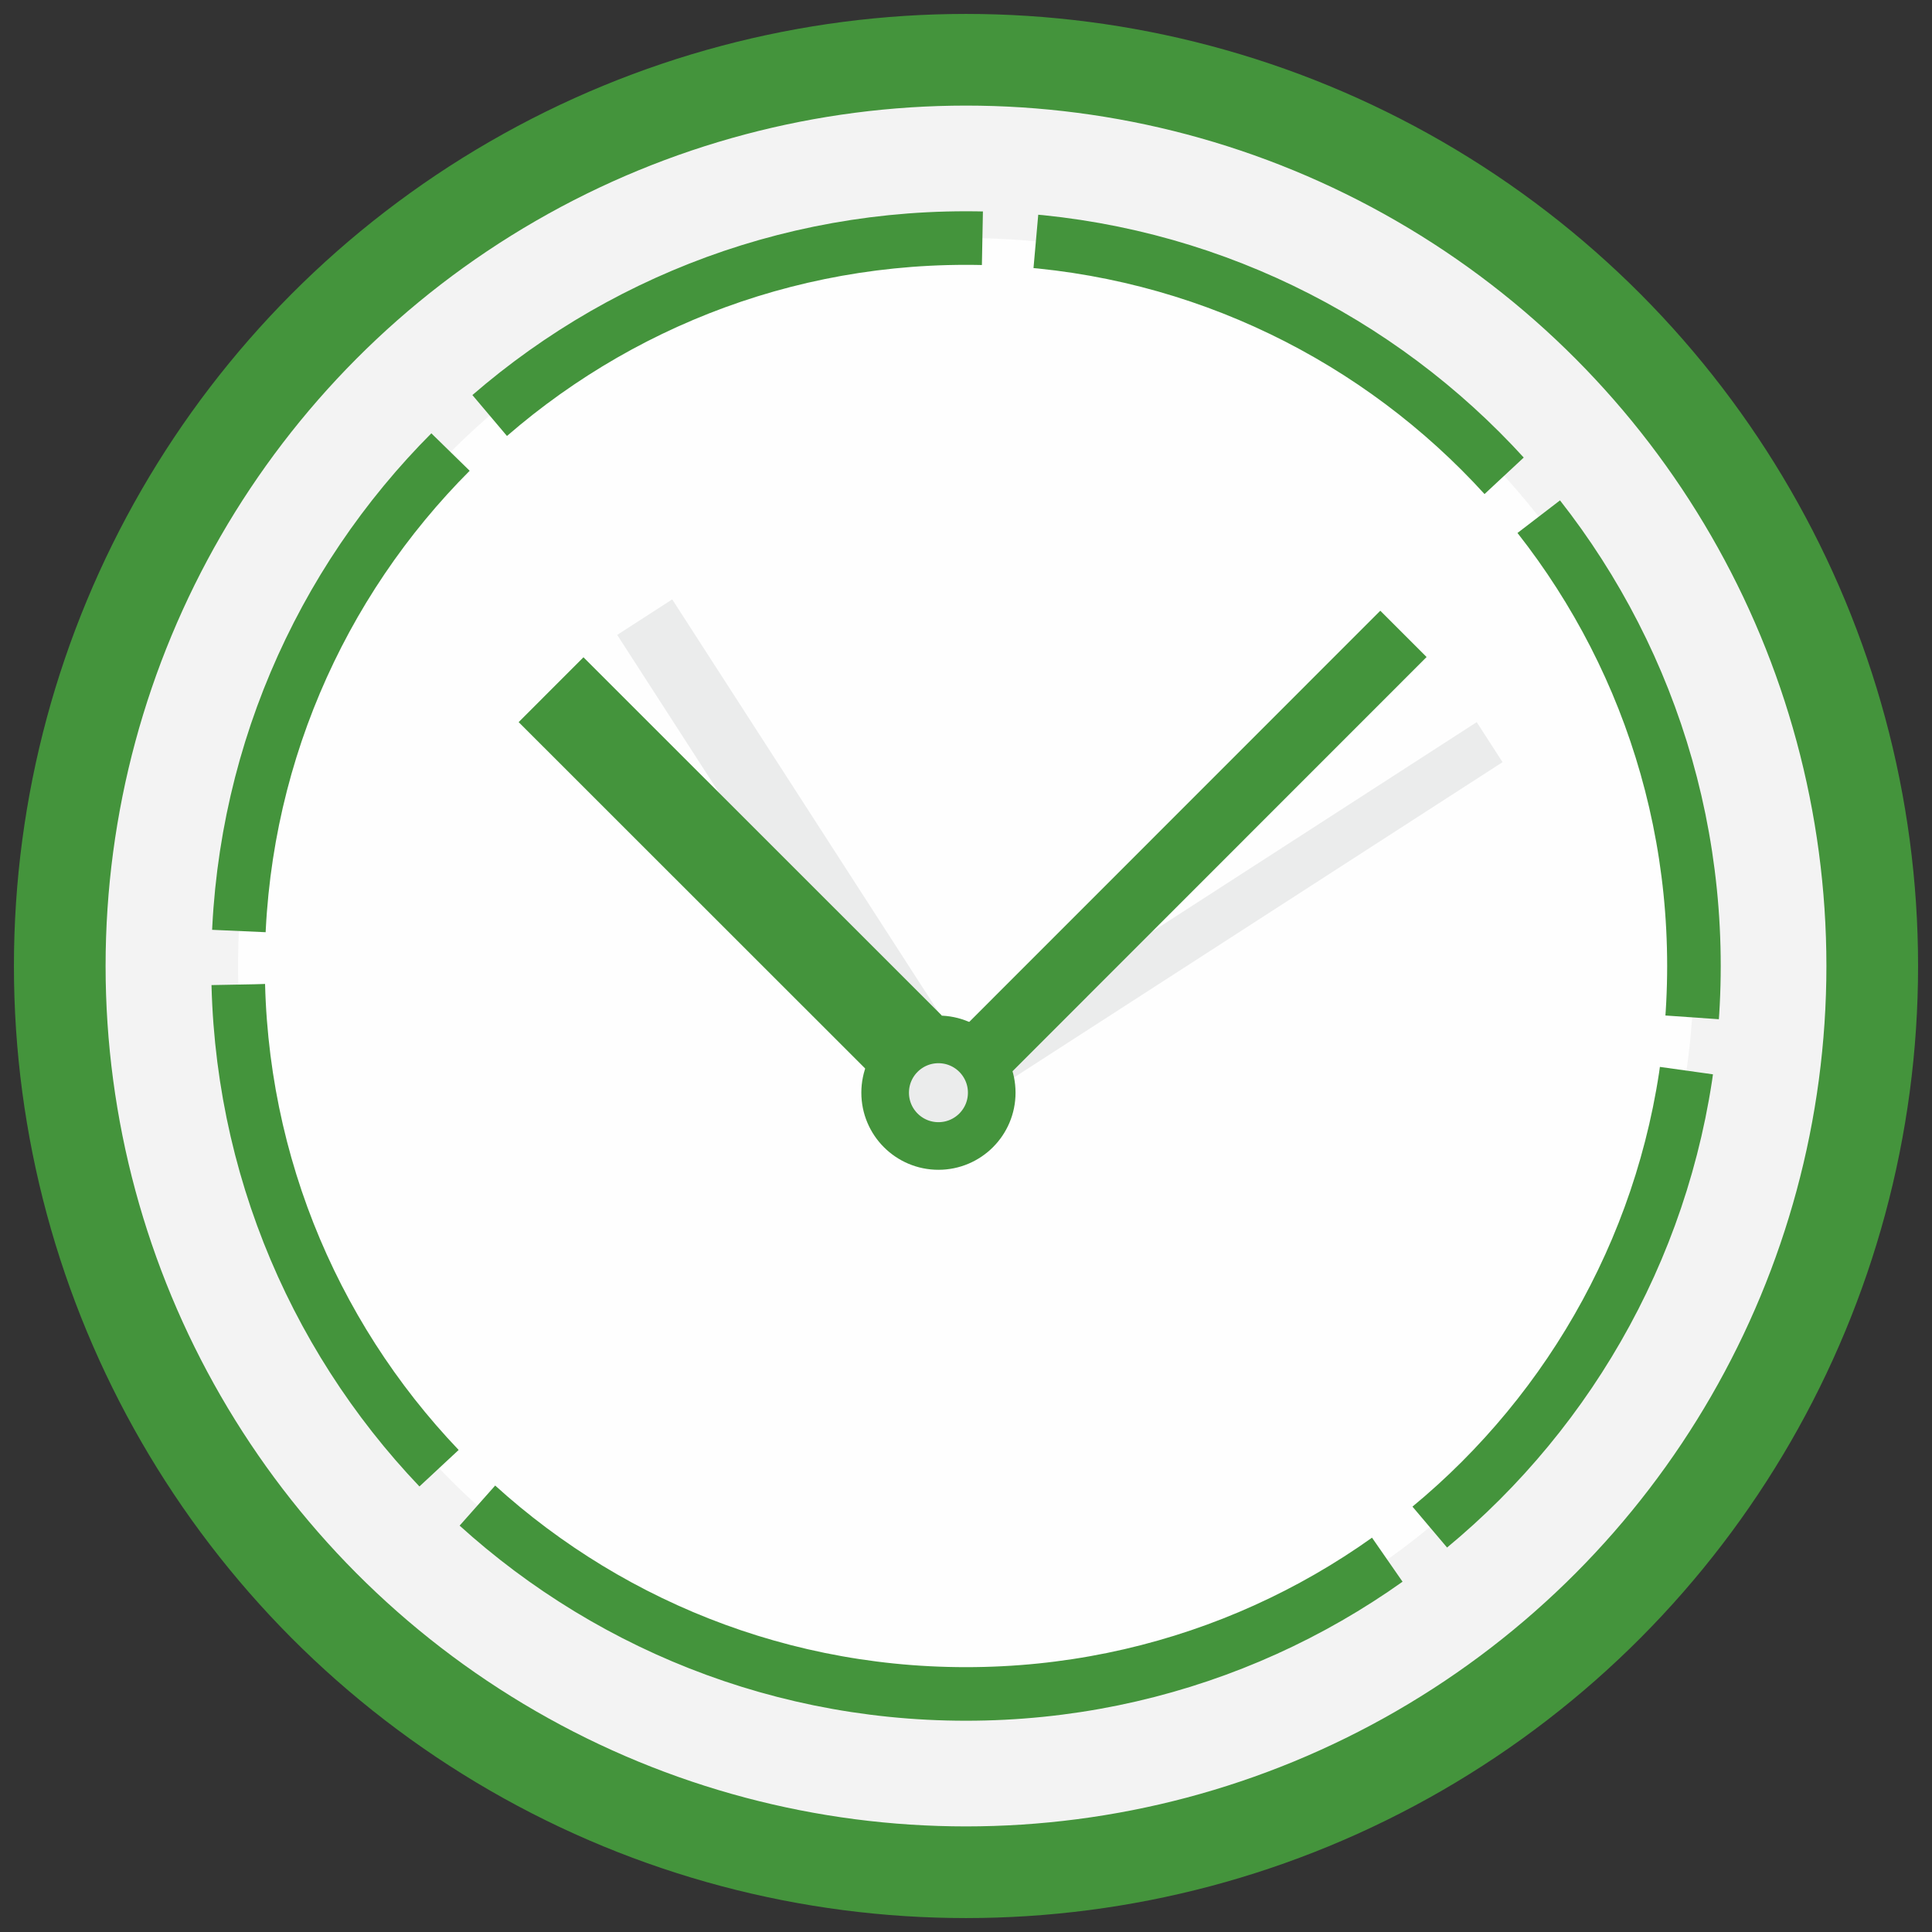
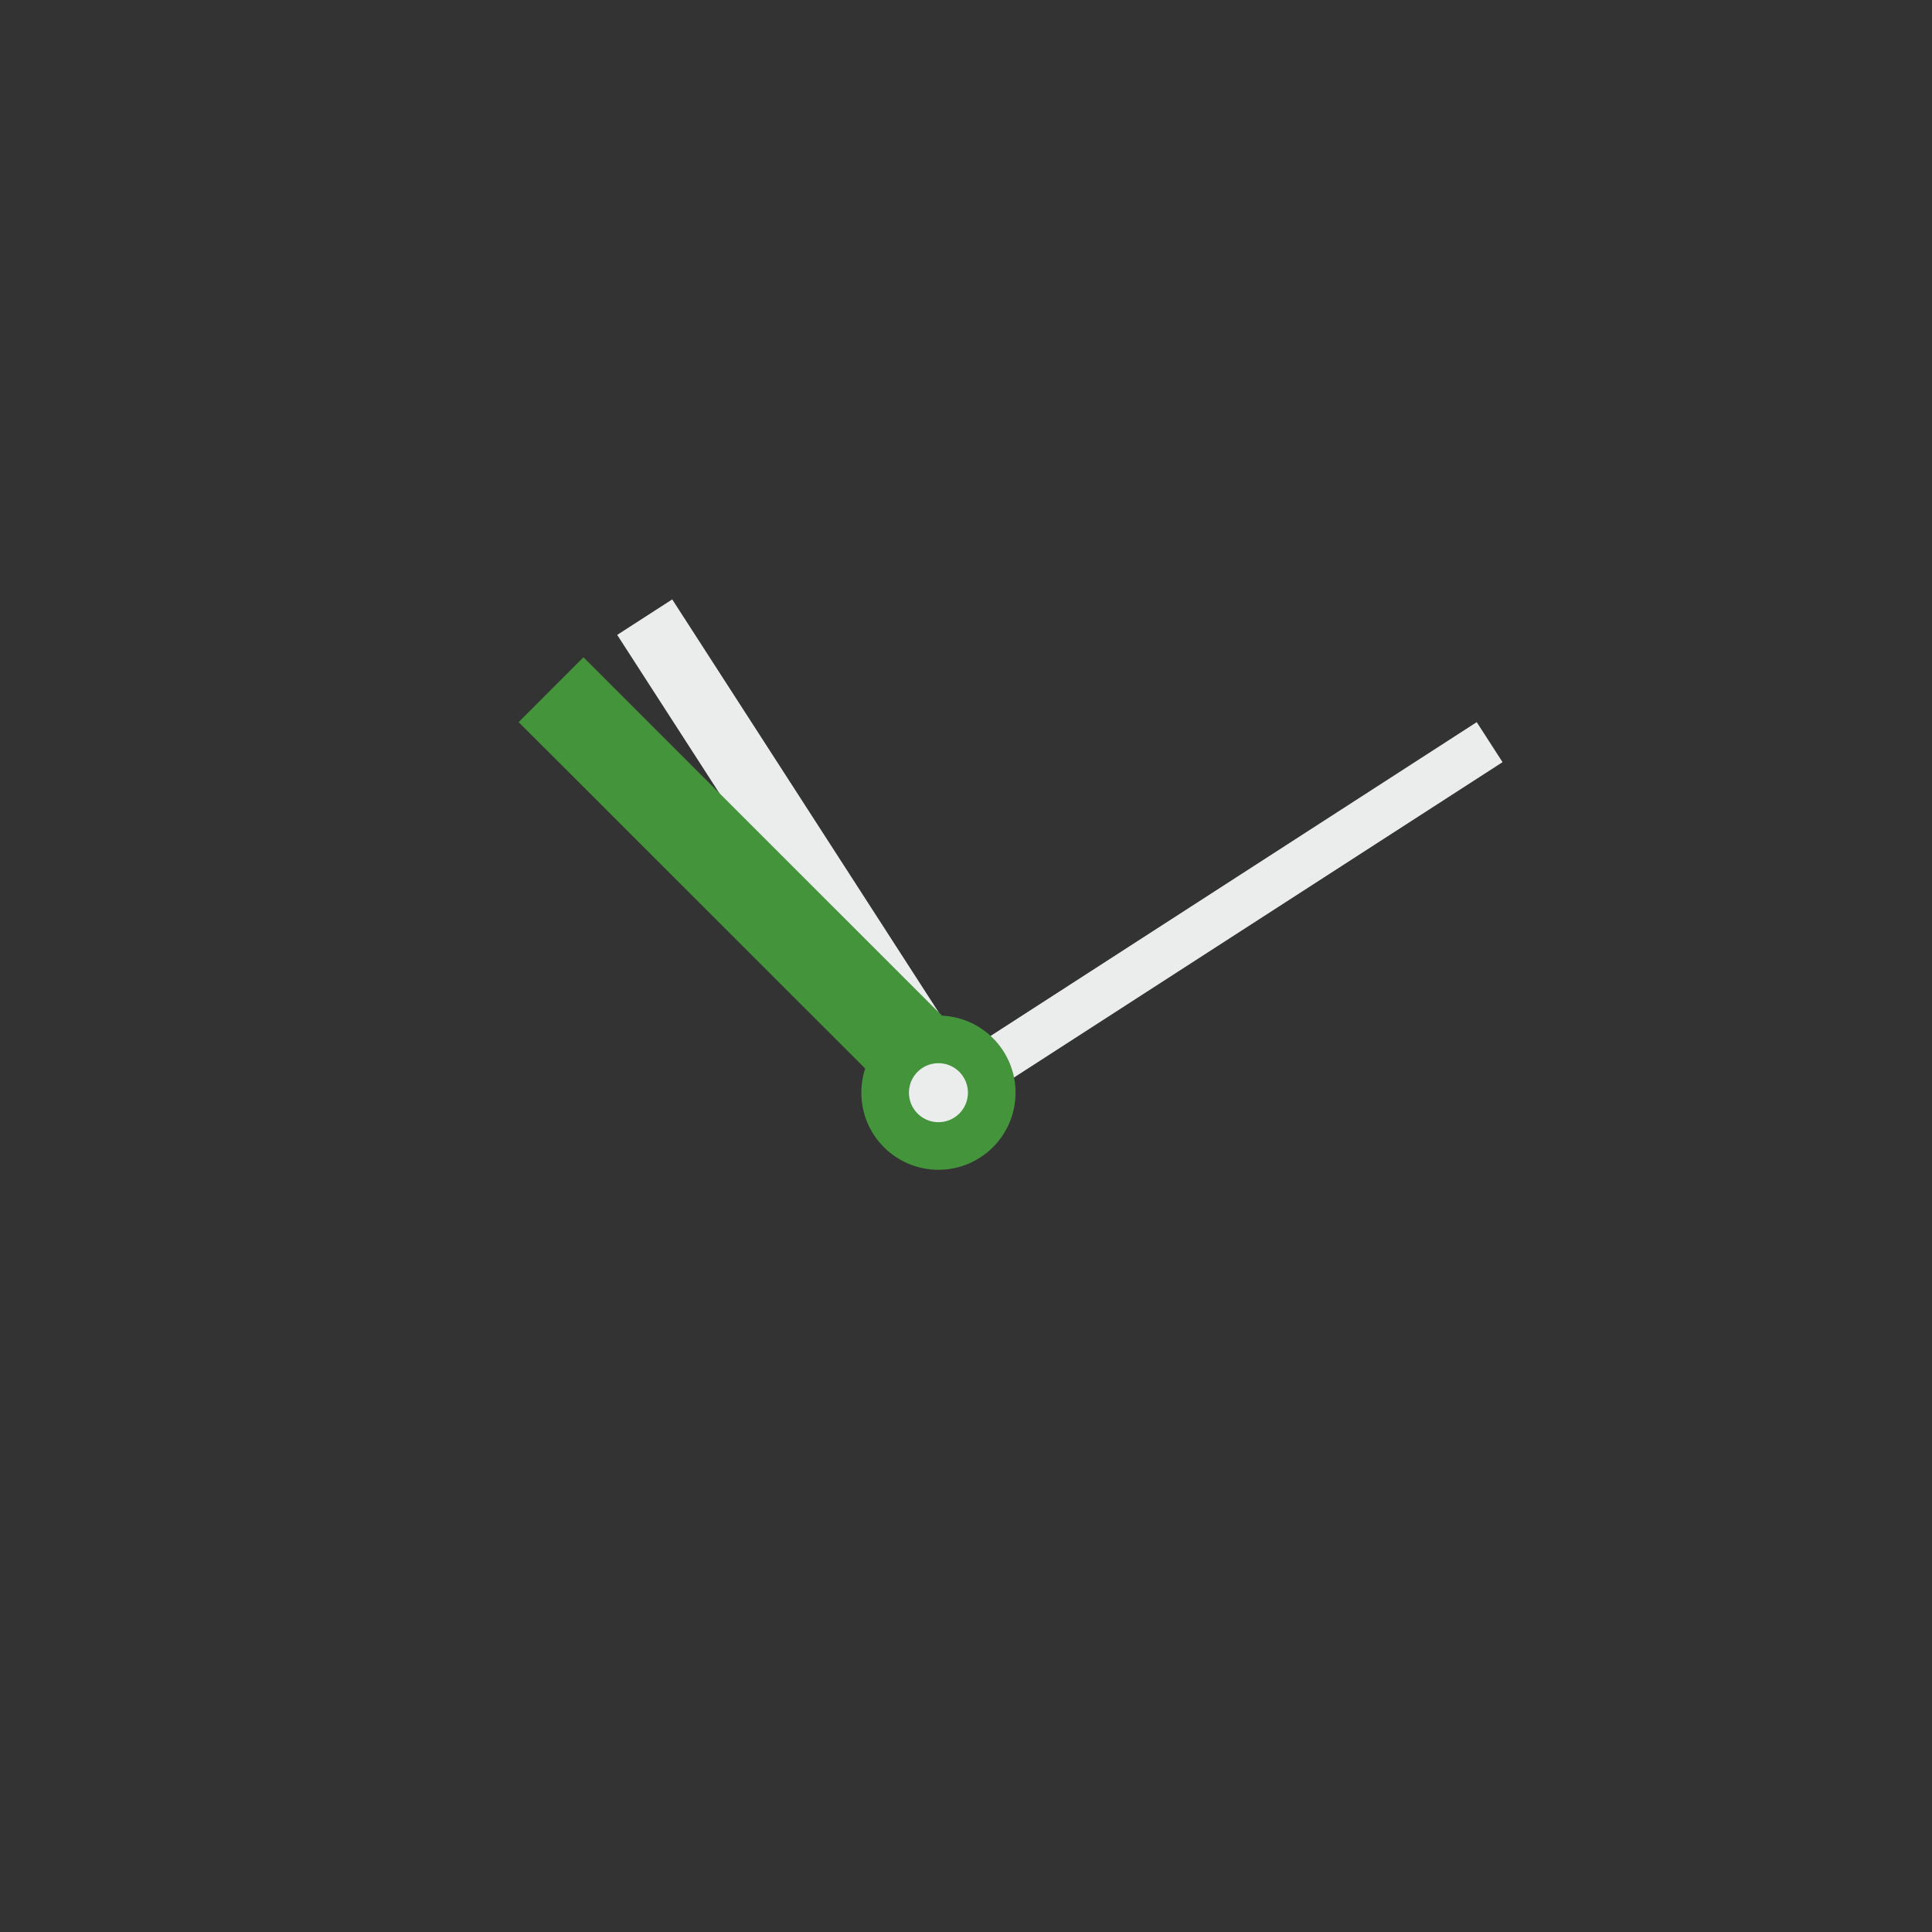
<svg xmlns="http://www.w3.org/2000/svg" xml:space="preserve" width="137.4mm" height="137.4mm" version="1.1" shape-rendering="geometricPrecision" text-rendering="geometricPrecision" image-rendering="optimizeQuality" fill-rule="evenodd" clip-rule="evenodd" viewBox="0 0 13740 13740">
  <rect x="0" y="0" width="13740" height="13740" fill="#333333" stroke="none" />
  <g id="Слой_x0020_1">
    <g id="_870945001936">
-       <circle fill="#F3F3F3" stroke="#44943C" stroke-width="651.93" cx="6870" cy="6870" r="6445" />
-       <path fill="#FEFEFE" stroke="#44943C" stroke-width="380.99" stroke-dasharray="3809.9 380.99" d="M6870 12047c-2859,0 -5177,-2318 -5177,-5177 0,-2859 2318,-5177 5177,-5177 2859,0 5177,2318 5177,5177 0,2859 -2318,5177 -5177,5177z" />
      <circle fill="#EBECEC" stroke="#C5C6C6" stroke-width="338.66" transform="matrix(0.226 0.049 -0.049 0.226 6674.43 7770.87)" r="1640" />
      <line fill="none" stroke="#EBECEC" stroke-width="465.66" x1="6539" y1="7417" x2="4585" y2="4389" />
      <line fill="none" stroke="#EBECEC" stroke-width="338.66" x1="7009" y1="7592" x2="10594" y2="5278" />
-       <line fill="none" stroke="#44943C" stroke-width="465.66" x1="6964" y1="7526" x2="9981" y2="4508" />
      <line fill="none" stroke="#44943C" stroke-width="651.93" x1="6468" y1="7453" x2="3919" y2="4905" />
      <circle fill="none" stroke="#44943C" stroke-width="338.66" cx="6674" cy="7771" r="379" />
    </g>
  </g>
</svg>